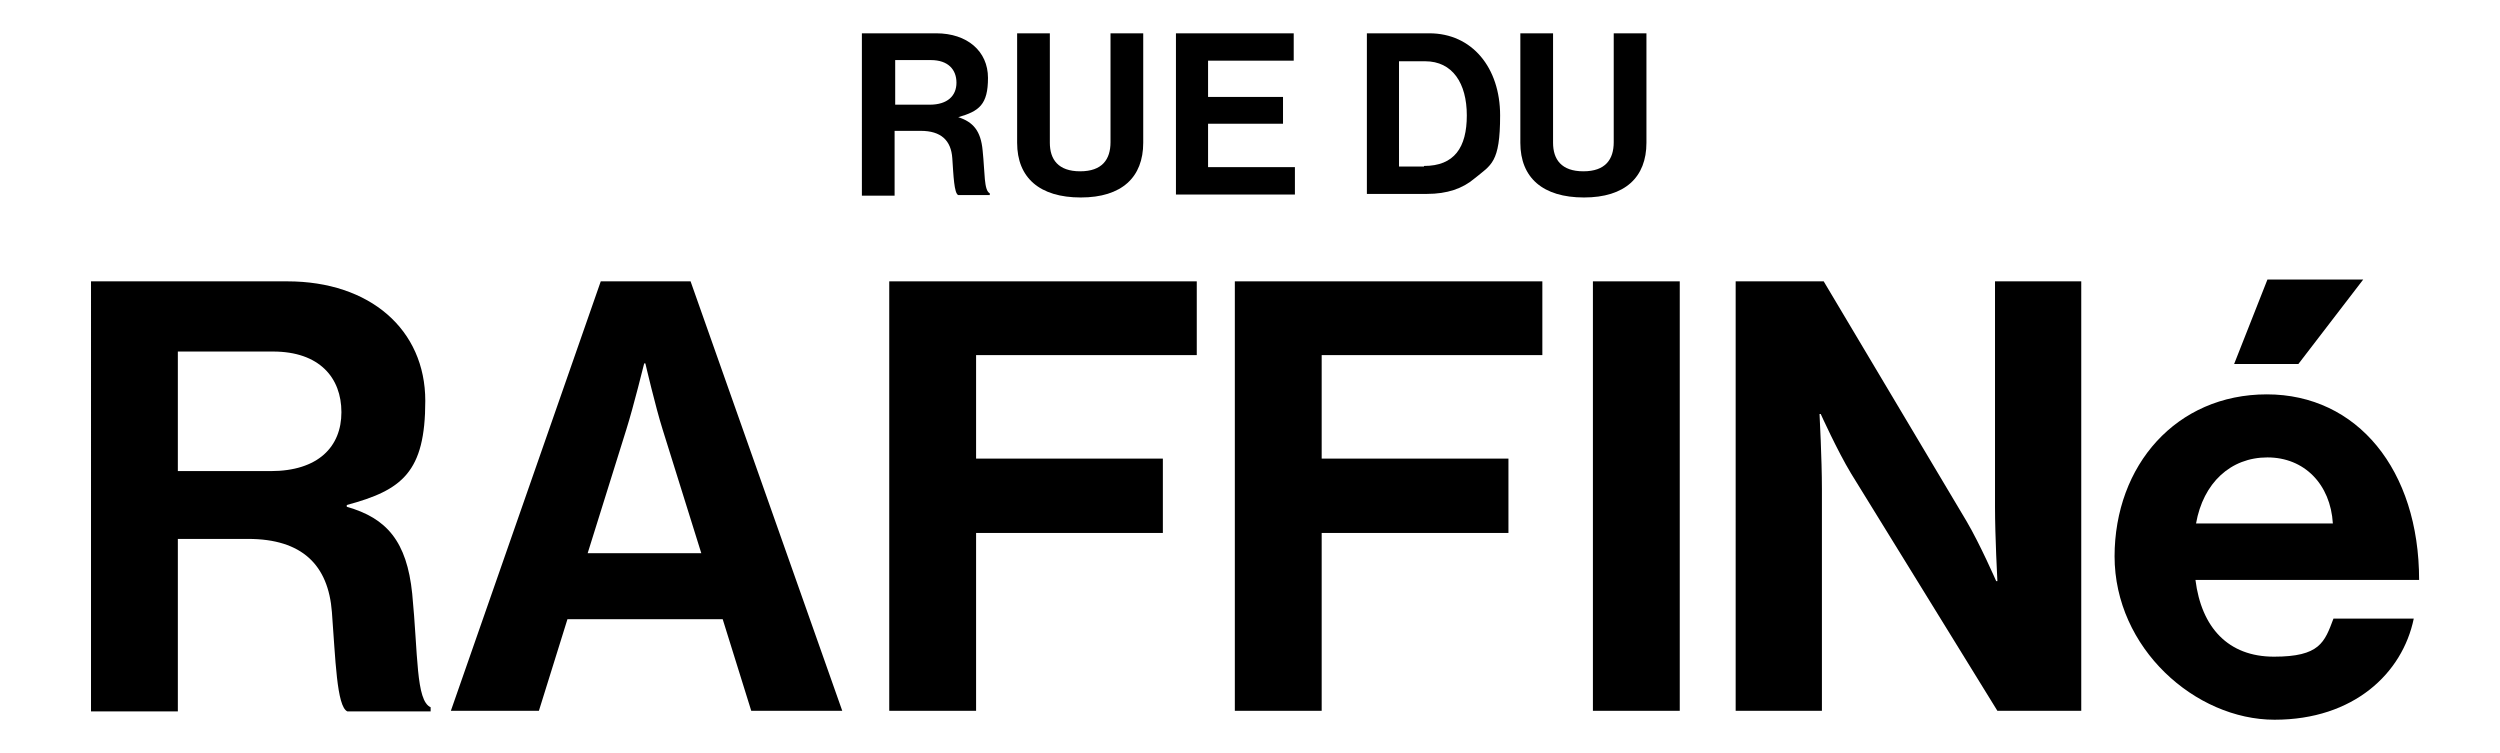
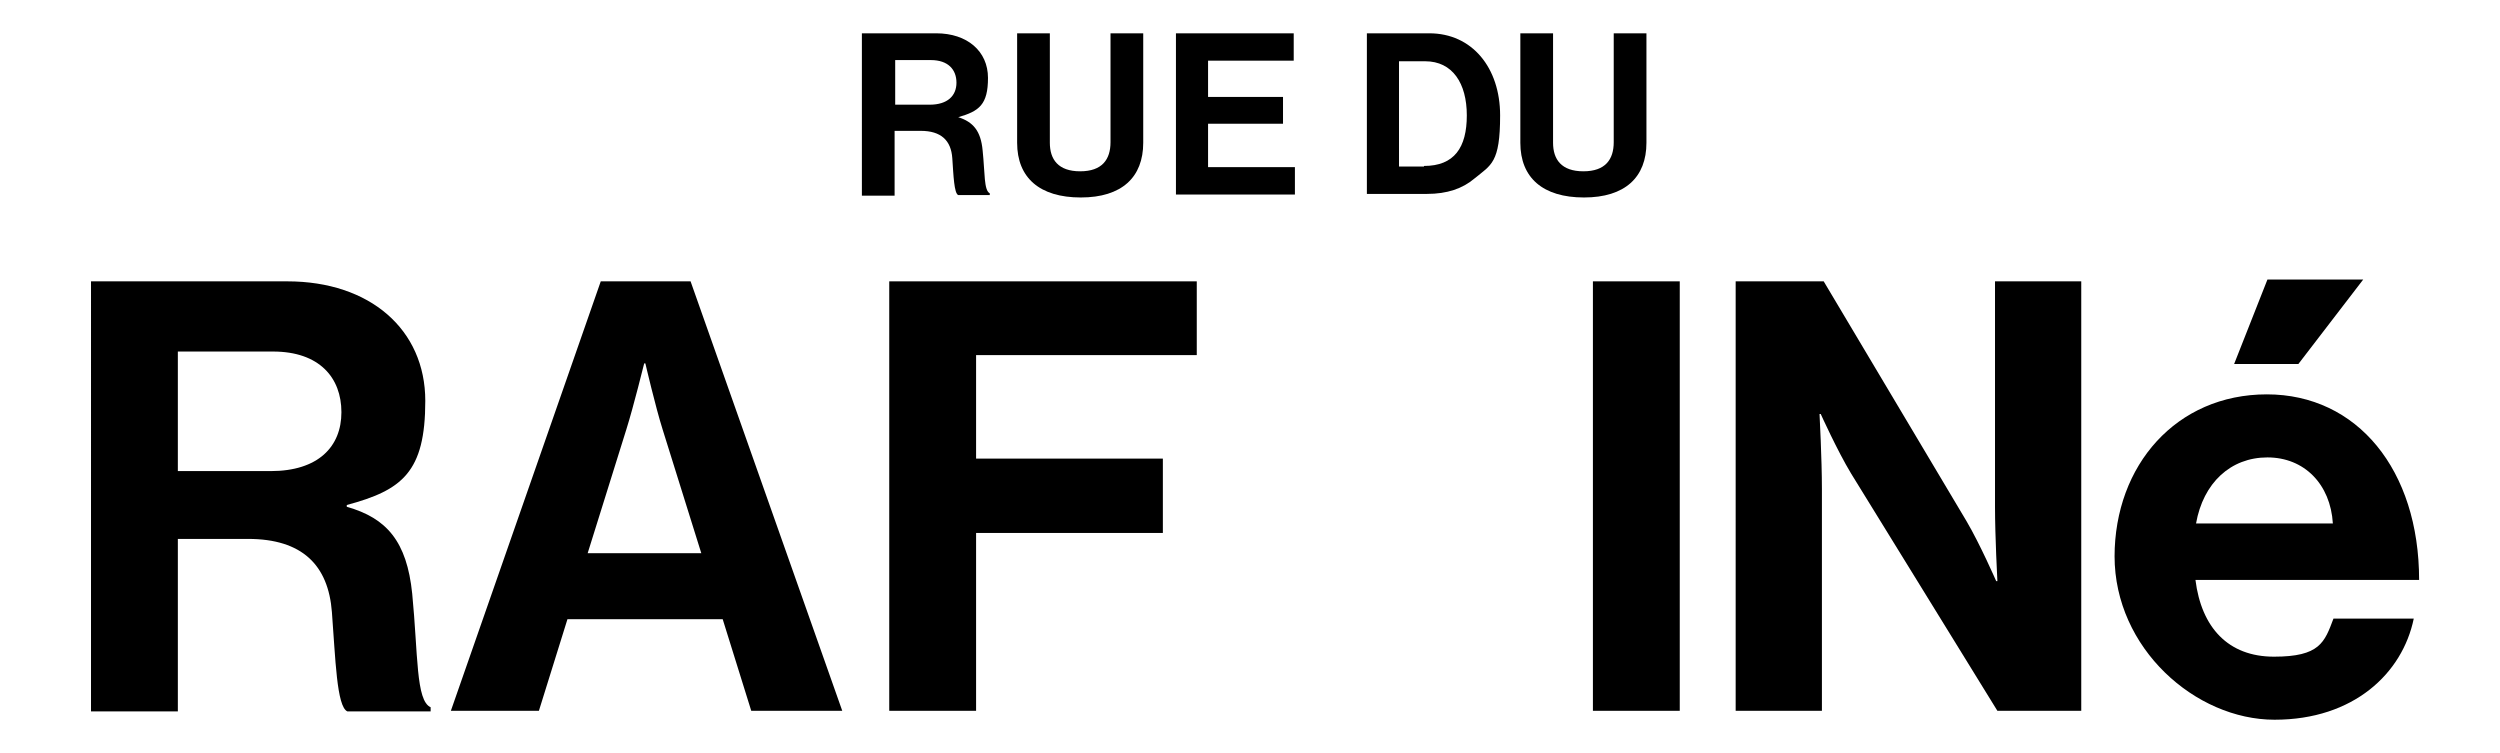
<svg xmlns="http://www.w3.org/2000/svg" viewBox="0 0 420.3 126.6" version="1.1">
  <g>
    <g id="Layer_1">
      <g>
        <path d="M15.2,47.3h33.1c13.9,0,23.2,8.1,23.2,20.1s-3.9,15-13.2,17.5v.3c6.7,1.9,10.1,5.8,11,14.6,1,10.2.6,18,3.1,19.1v.7h-14c-1.8-.8-2-8.9-2.6-16.7-.6-7.9-5-12.3-14.1-12.3h-11.8v29h-14.6V47.3h0ZM29.9,79.2h15.6c8,0,11.9-4.1,11.9-9.9s-3.7-10.2-11.5-10.2h-16s0,20.1,0,20.1Z" />
        <path d="M100.9,47.3h15.2l25.5,72.2h-15.3l-4.8-15.4h-26.1l-4.8,15.4h-14.8l25.2-72.2ZM98.8,93h19.1l-6.5-20.8c-1.2-3.8-2.9-11.1-2.9-11.1h-.2s-1.8,7.3-3,11.1l-6.5,20.8Z" />
        <path d="M149.5,47.3h51.7v12.4h-37.1v17.4h31.4v12.5h-31.4v29.9h-14.6V47.3Z" />
-         <path d="M207.6,47.3h51.7v12.4h-37.1v17.4h31.4v12.5h-31.4v29.9h-14.6V47.3h0Z" />
        <path d="M267.8,47.3h14.6v72.2h-14.6V47.3Z" />
        <path d="M291.7,47.3h14.9l24,40.3c2.3,3.9,5,10.1,5,10.1h.2s-.4-7.5-.4-12.5v-37.9h14.5v72.2h-14.1l-24.6-39.9c-2.3-3.8-5.1-10-5.1-10h-.2s.4,7.6.4,12.6v37.3h-14.5V47.3Z" />
        <path d="M355.5,93.6c0-15.4,10.4-27.3,25.6-27.3s25.6,12.7,25.6,31.2h-37.6c1,8,5.5,12.9,13.2,12.9s8.5-2.4,10-6.4h13.5c-1.9,9.2-10.1,17-23.4,17s-26.9-12-26.9-27.5c0,0,0,0,0,0ZM369.2,88h23c-.4-6.6-4.8-11.1-11-11.1s-10.8,4.3-12,11.1h0ZM386.3,61.2h-10.7l5.6-14.2h16.1l-10.9,14.2h0Z" />
      </g>
      <g>
        <path d="M145,5.6h12.4c5.2,0,8.7,3,8.7,7.5s-1.5,5.6-5,6.6h0c2.5.8,3.8,2.3,4.1,5.6.4,3.8.2,6.7,1.2,7.2v.3h-5.3c-.7-.3-.8-3.3-1-6.2-.2-3-1.9-4.6-5.3-4.6h-4.4v10.9h-5.5V5.6h0ZM150.5,17.6h5.8c3,0,4.5-1.5,4.5-3.7s-1.4-3.8-4.3-3.8h-6v7.5h0Z" />
        <path d="M171,24V5.6h5.5v18.4c0,2.8,1.4,4.8,5.1,4.8s5.1-2,5.1-4.9V5.6h5.5v18.4c0,5.8-3.6,9.2-10.5,9.2s-10.7-3.3-10.7-9.2h0Z" />
        <path d="M197.6,5.6h19.9v4.6h-14.4v6.1h12.6v4.5h-12.6v7.3h14.6v4.6h-20V5.6Z" />
        <path d="M229.7,5.6h10.6c7.2,0,11.9,5.8,11.9,13.8s-1.5,8.3-4.3,10.6c-2,1.7-4.6,2.6-8,2.6h-10.1V5.6ZM239.4,27.9c5.1,0,7.2-3.1,7.2-8.5s-2.4-9.1-7-9.1h-4.4v17.7h4.2,0Z" />
        <path d="M255.6,24V5.6h5.5v18.4c0,2.8,1.4,4.8,5.1,4.8s5.1-2,5.1-4.9V5.6h5.5v18.4c0,5.8-3.6,9.2-10.5,9.2s-10.7-3.3-10.7-9.2h0Z" />
      </g>
    </g>
  </g>
</svg>